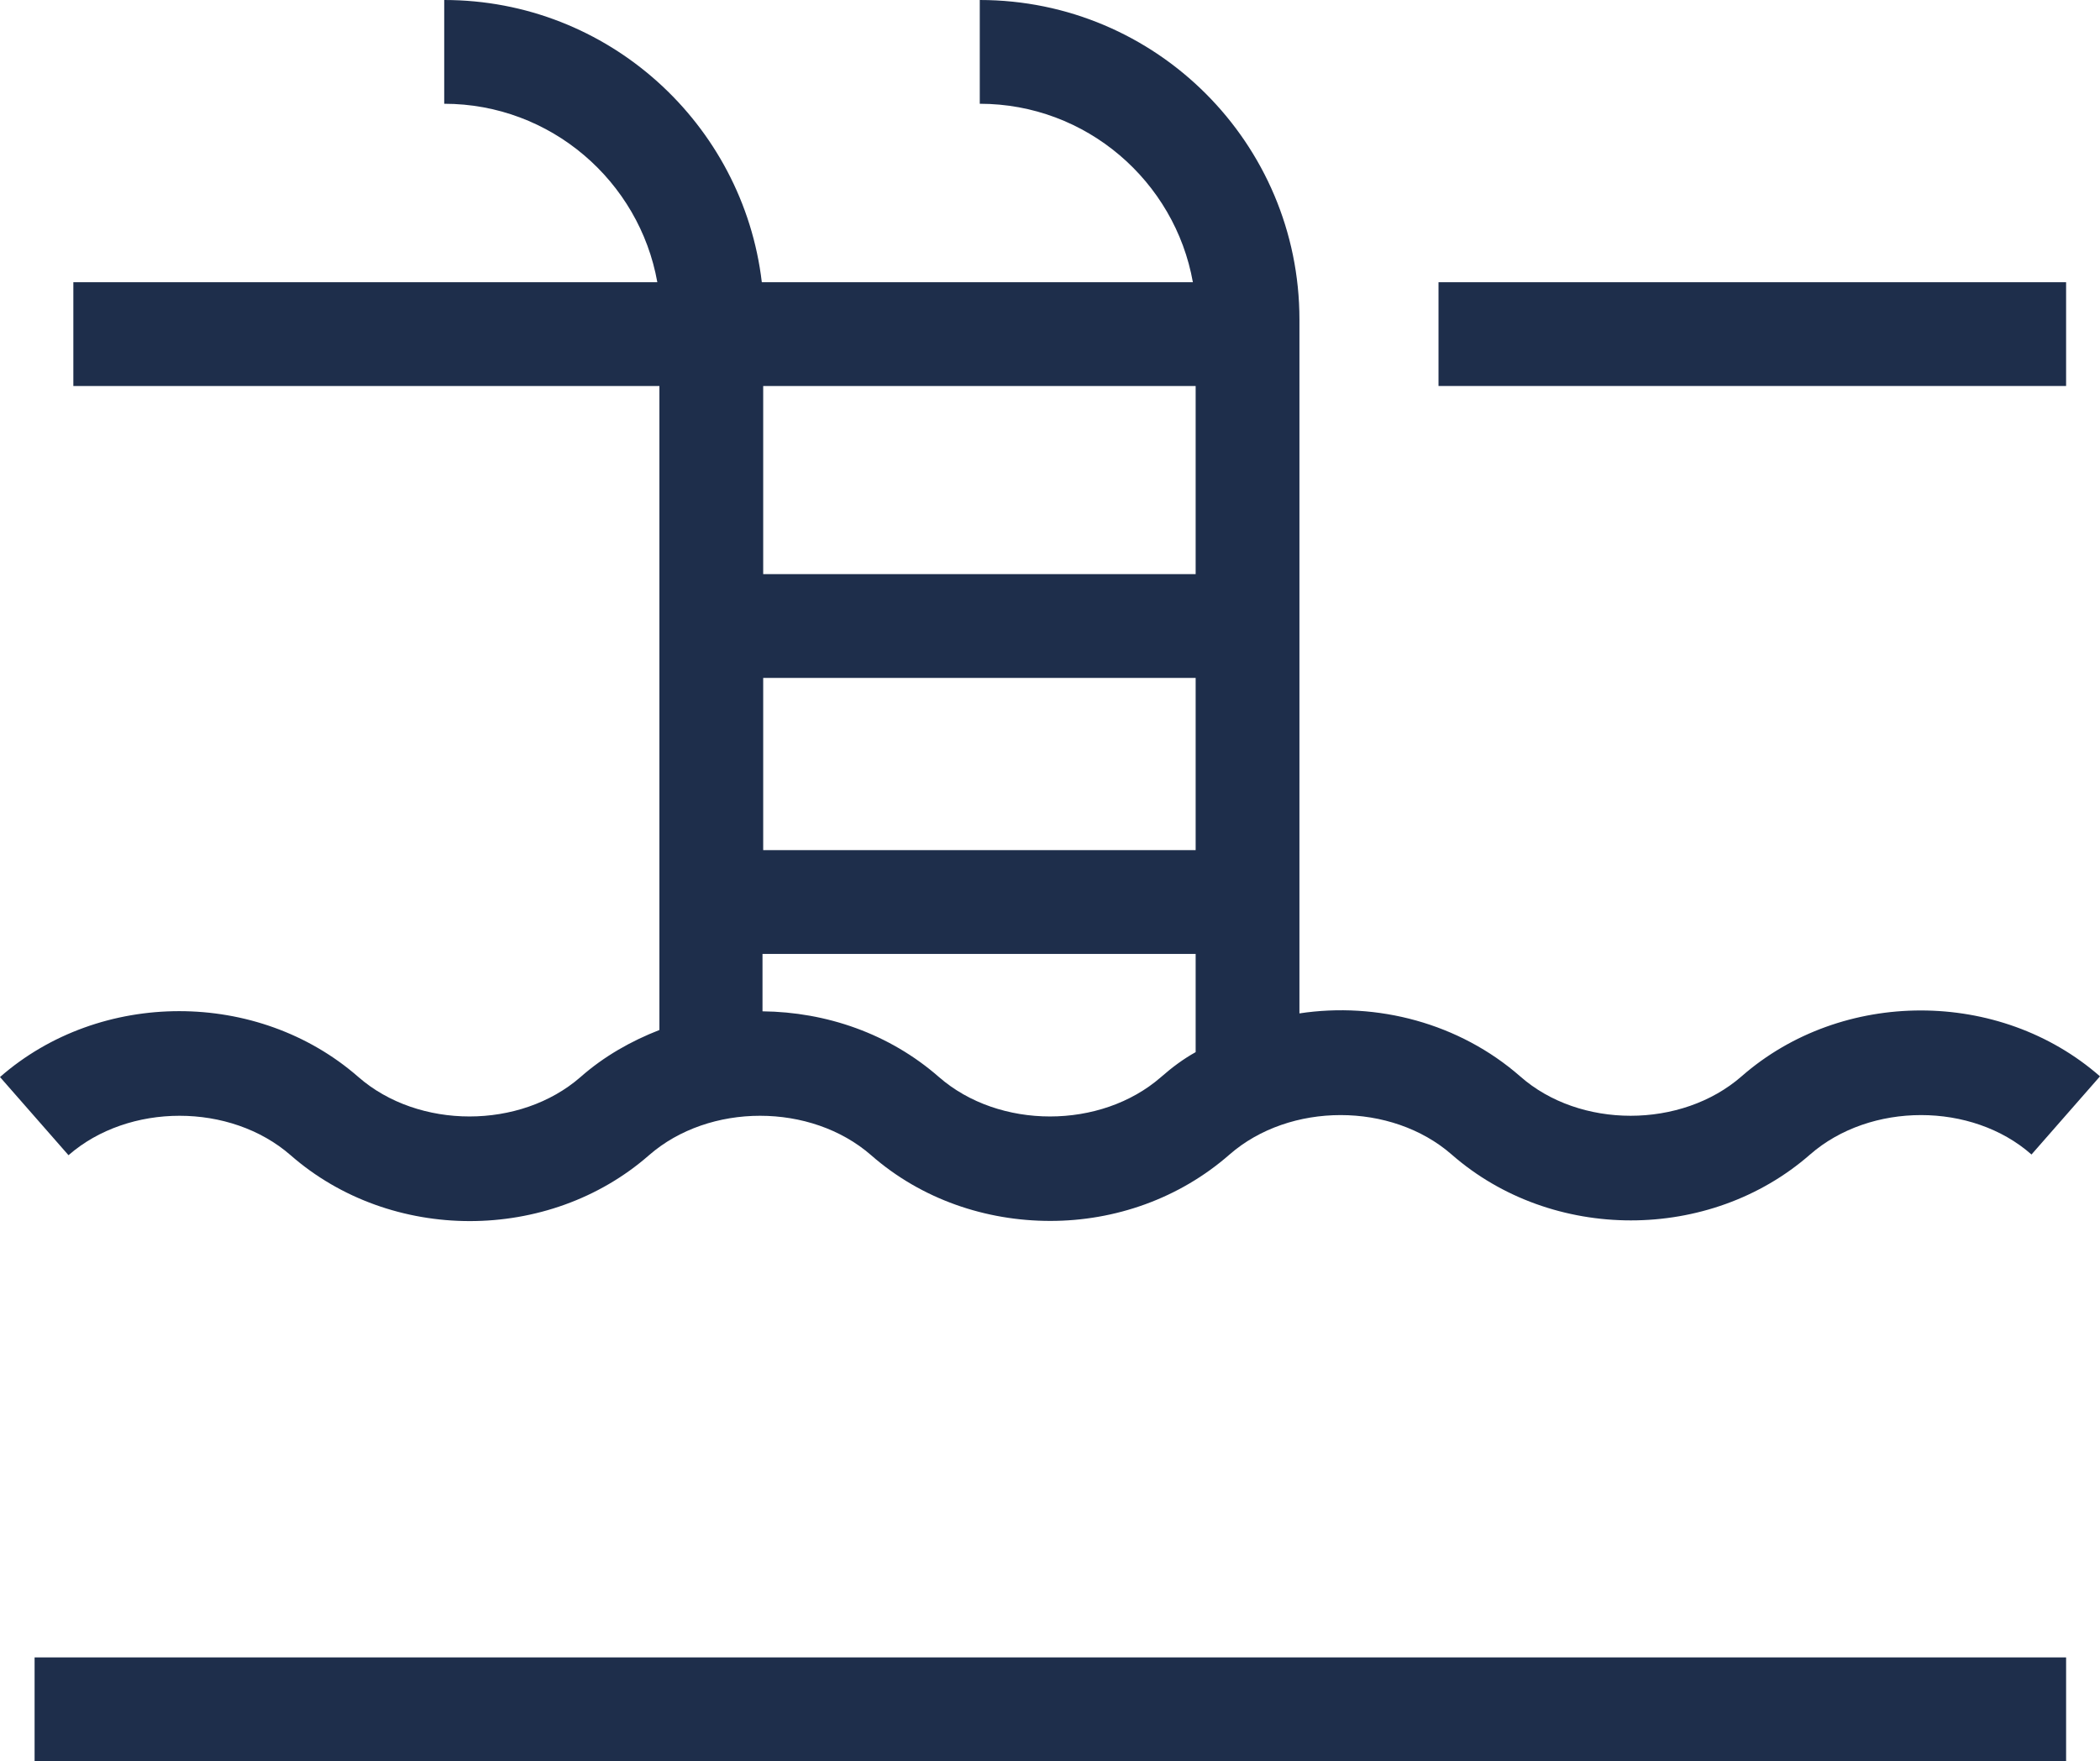
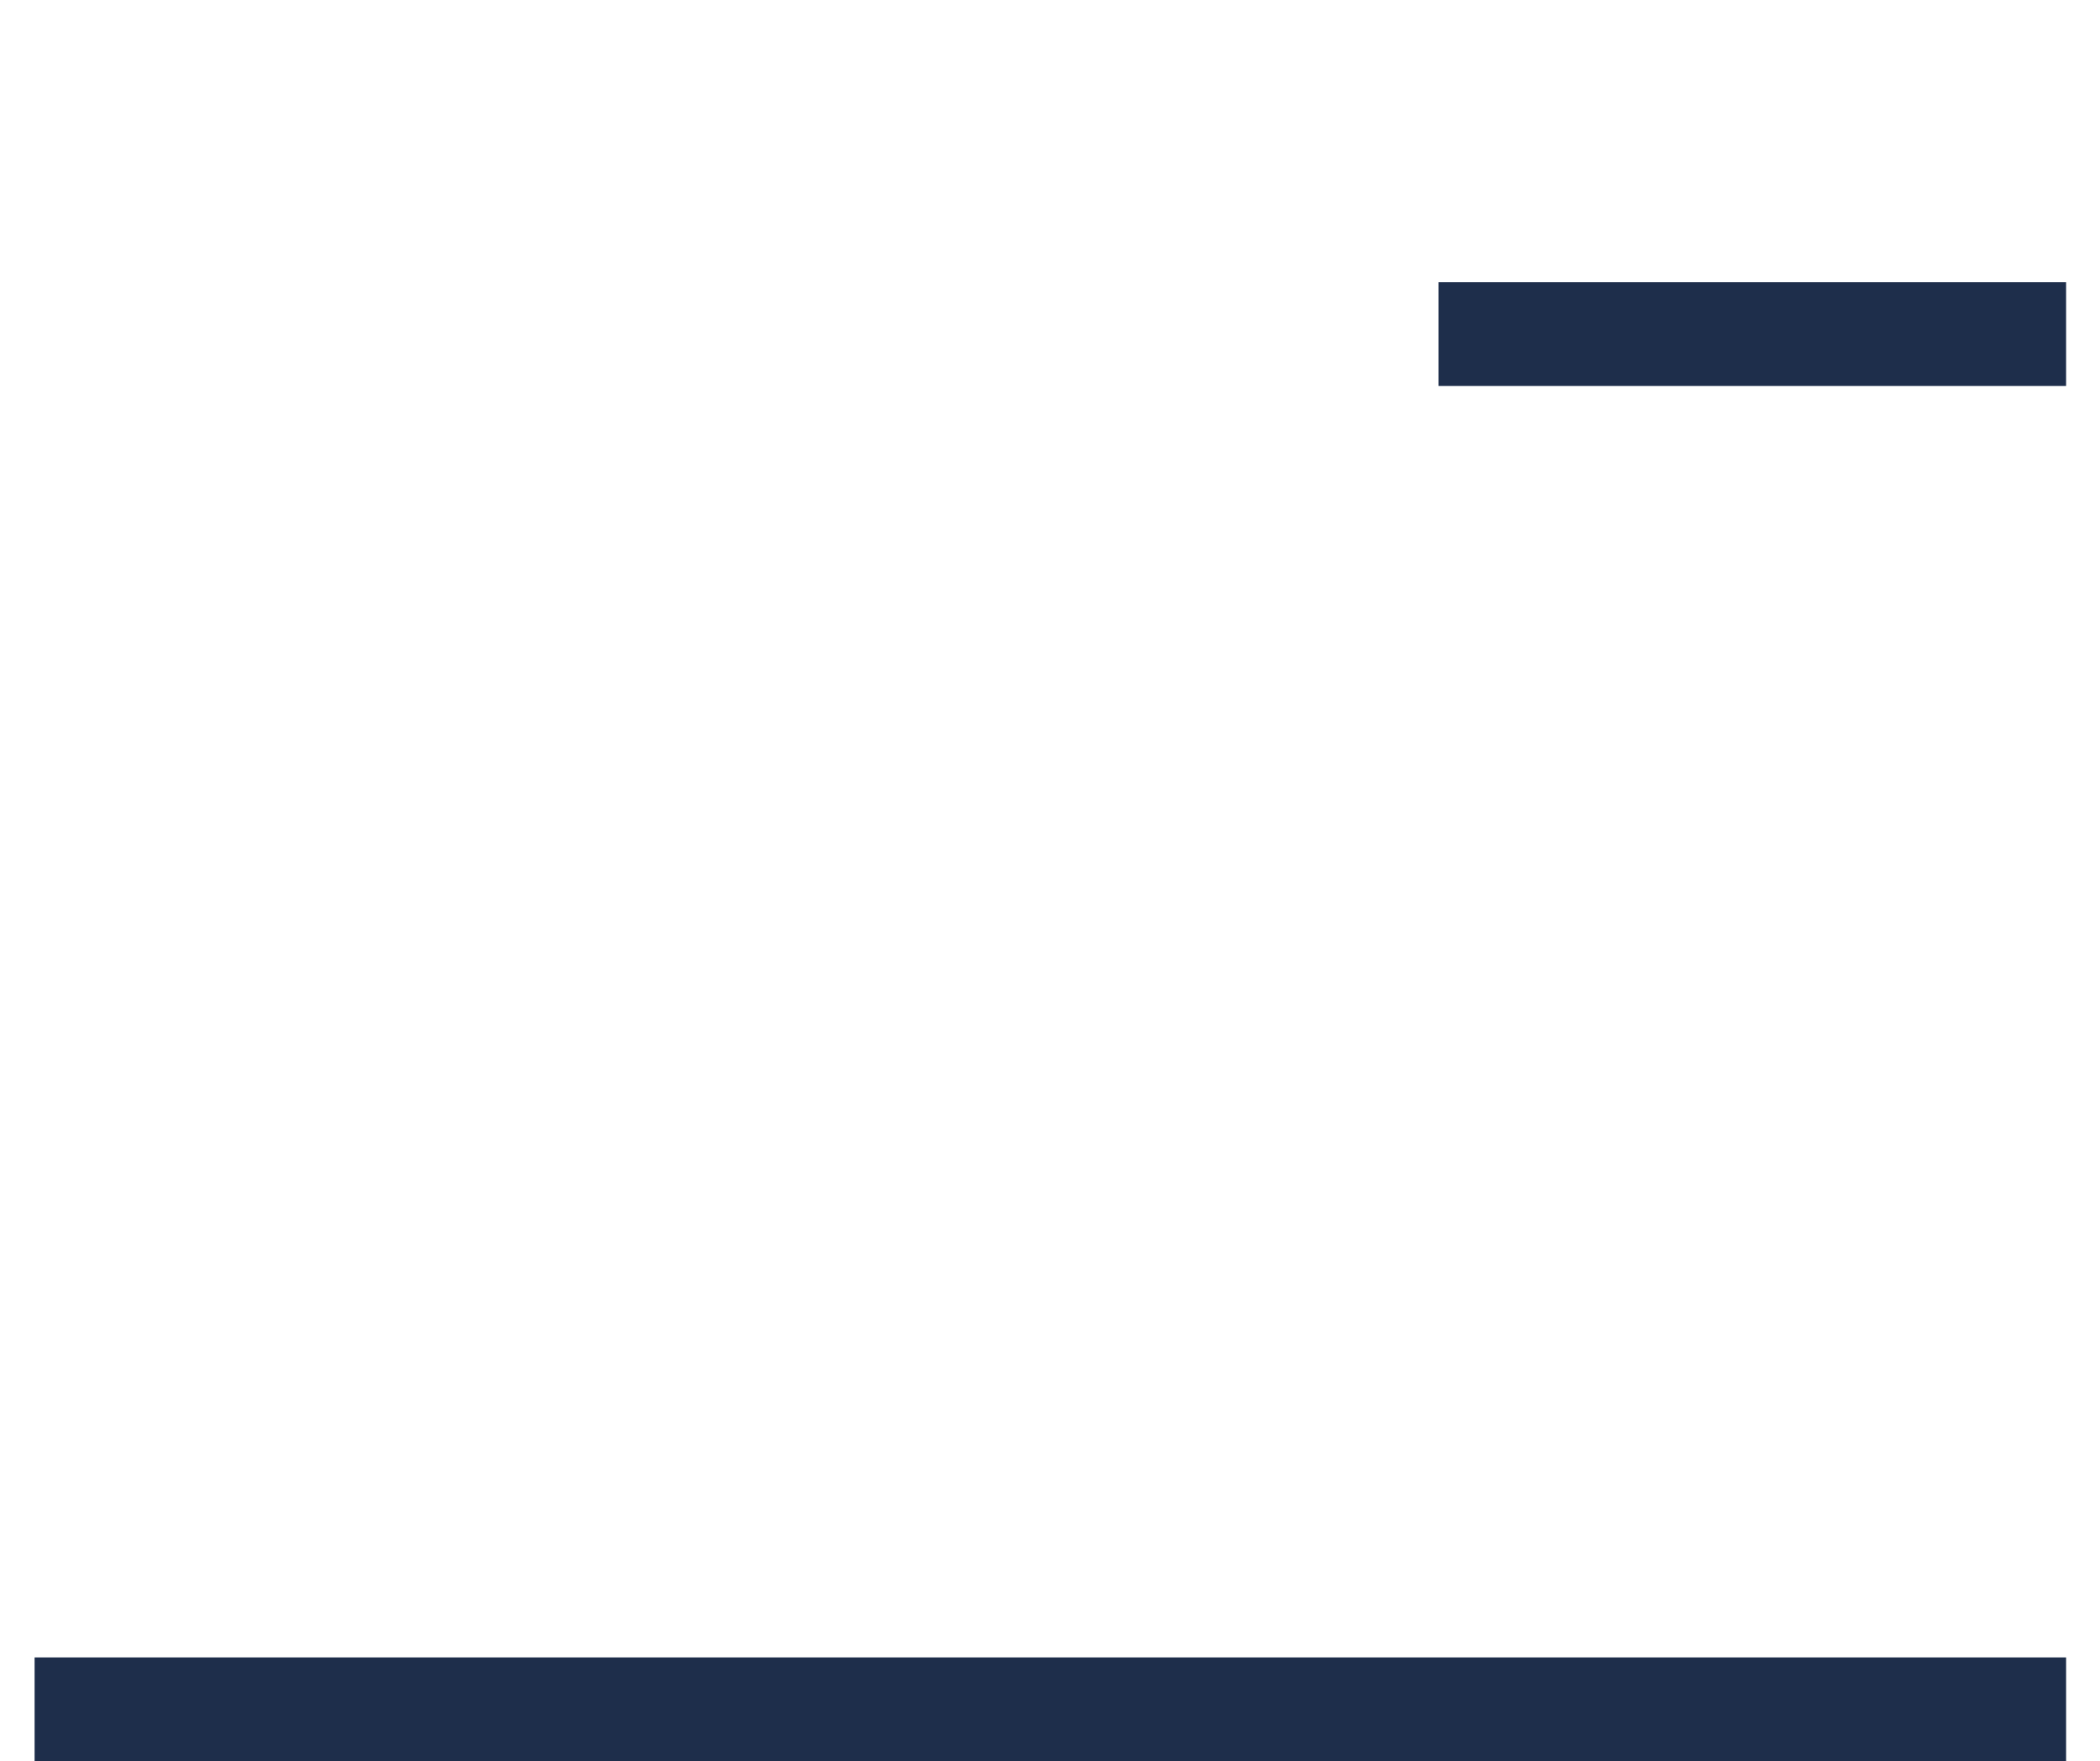
<svg xmlns="http://www.w3.org/2000/svg" version="1.1" id="Layer_5" x="0px" y="0px" width="303.5px" height="254.6px" viewBox="0 0 303.5 254.6" style="enable-background:new 0 0 303.5 254.6;" xml:space="preserve">
  <style type="text/css">
	.st0{fill:#1E2E4B;}
</style>
  <g>
-     <path class="st0" d="M83.9,155.7c-8.7,7.6-23.4,7.6-32.1,0C37.3,143,14.5,143,0,155.7L9.9,167c8.7-7.6,23.4-7.6,32.1,0   c14.5,12.7,37.3,12.7,51.8,0c8.7-7.6,23.4-7.6,32.1,0c7.3,6.4,16.6,9.5,25.9,9.5s18.6-3.2,25.9-9.6c8.7-7.6,23.4-7.6,32.1,0   c14.5,12.7,37.3,12.7,51.8,0c8.7-7.6,23.4-7.6,32,0l9.9-11.3c-14.5-12.7-37.3-12.7-51.8,0c-8.7,7.6-23.4,7.6-32,0   c-8.8-7.7-20.7-10.8-31.9-9.1V46.2c0-25.5-20.7-46.2-46.2-46.2v15c15.4,0,28.2,11.2,30.8,25.8h-62.3C107.4,17.9,87.9,0,64.2,0v15   C79.6,15,92.4,26.2,95,40.8H10.6v15h84.7v93.1C91.2,150.5,87.3,152.7,83.9,155.7L83.9,155.7z M167.8,155.7   c-8.7,7.6-23.4,7.6-32.1,0c-7.2-6.3-16.3-9.4-25.5-9.5v-8.3h62.6v14.2C171,153.1,169.4,154.3,167.8,155.7L167.8,155.7z M110.3,55.8   h62.5V83h-62.5V55.8L110.3,55.8z M110.3,98h62.5v24.9h-62.5V98L110.3,98z" />
    <rect x="207.9" y="40.8" class="st0" width="90.7" height="15" />
    <rect x="5" y="239.6" class="st0" width="293.6" height="15" />
  </g>
</svg>